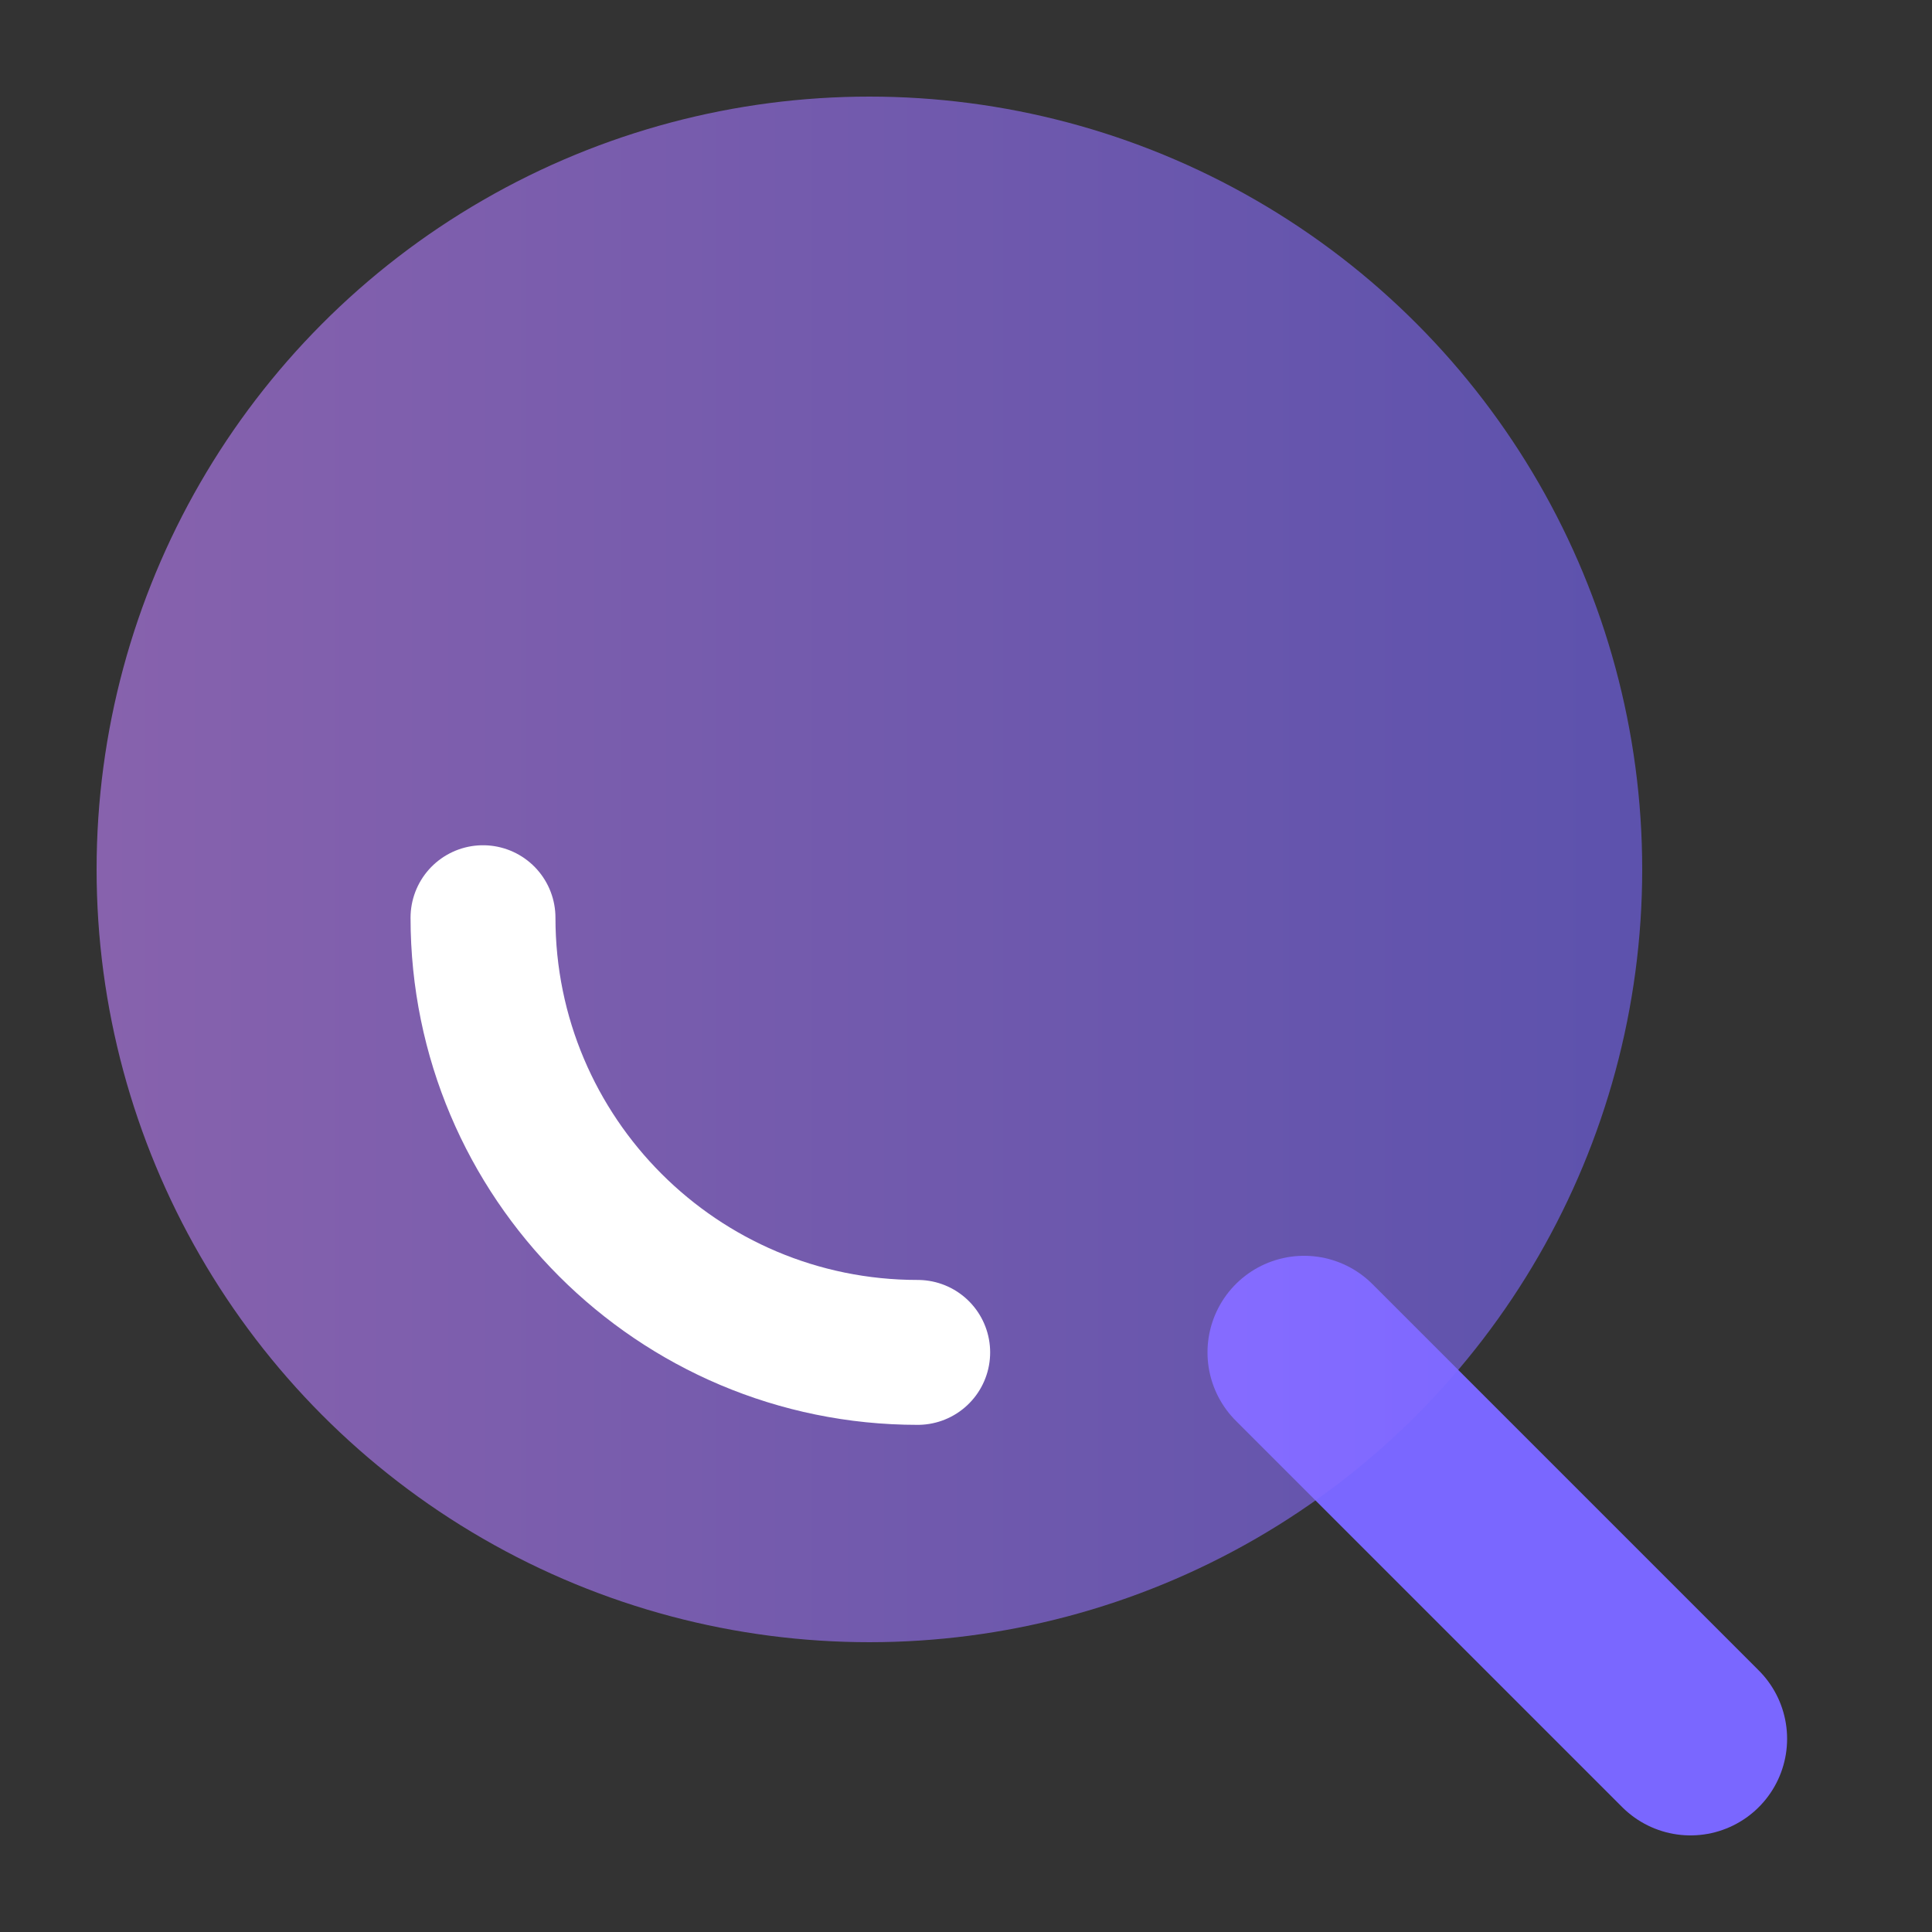
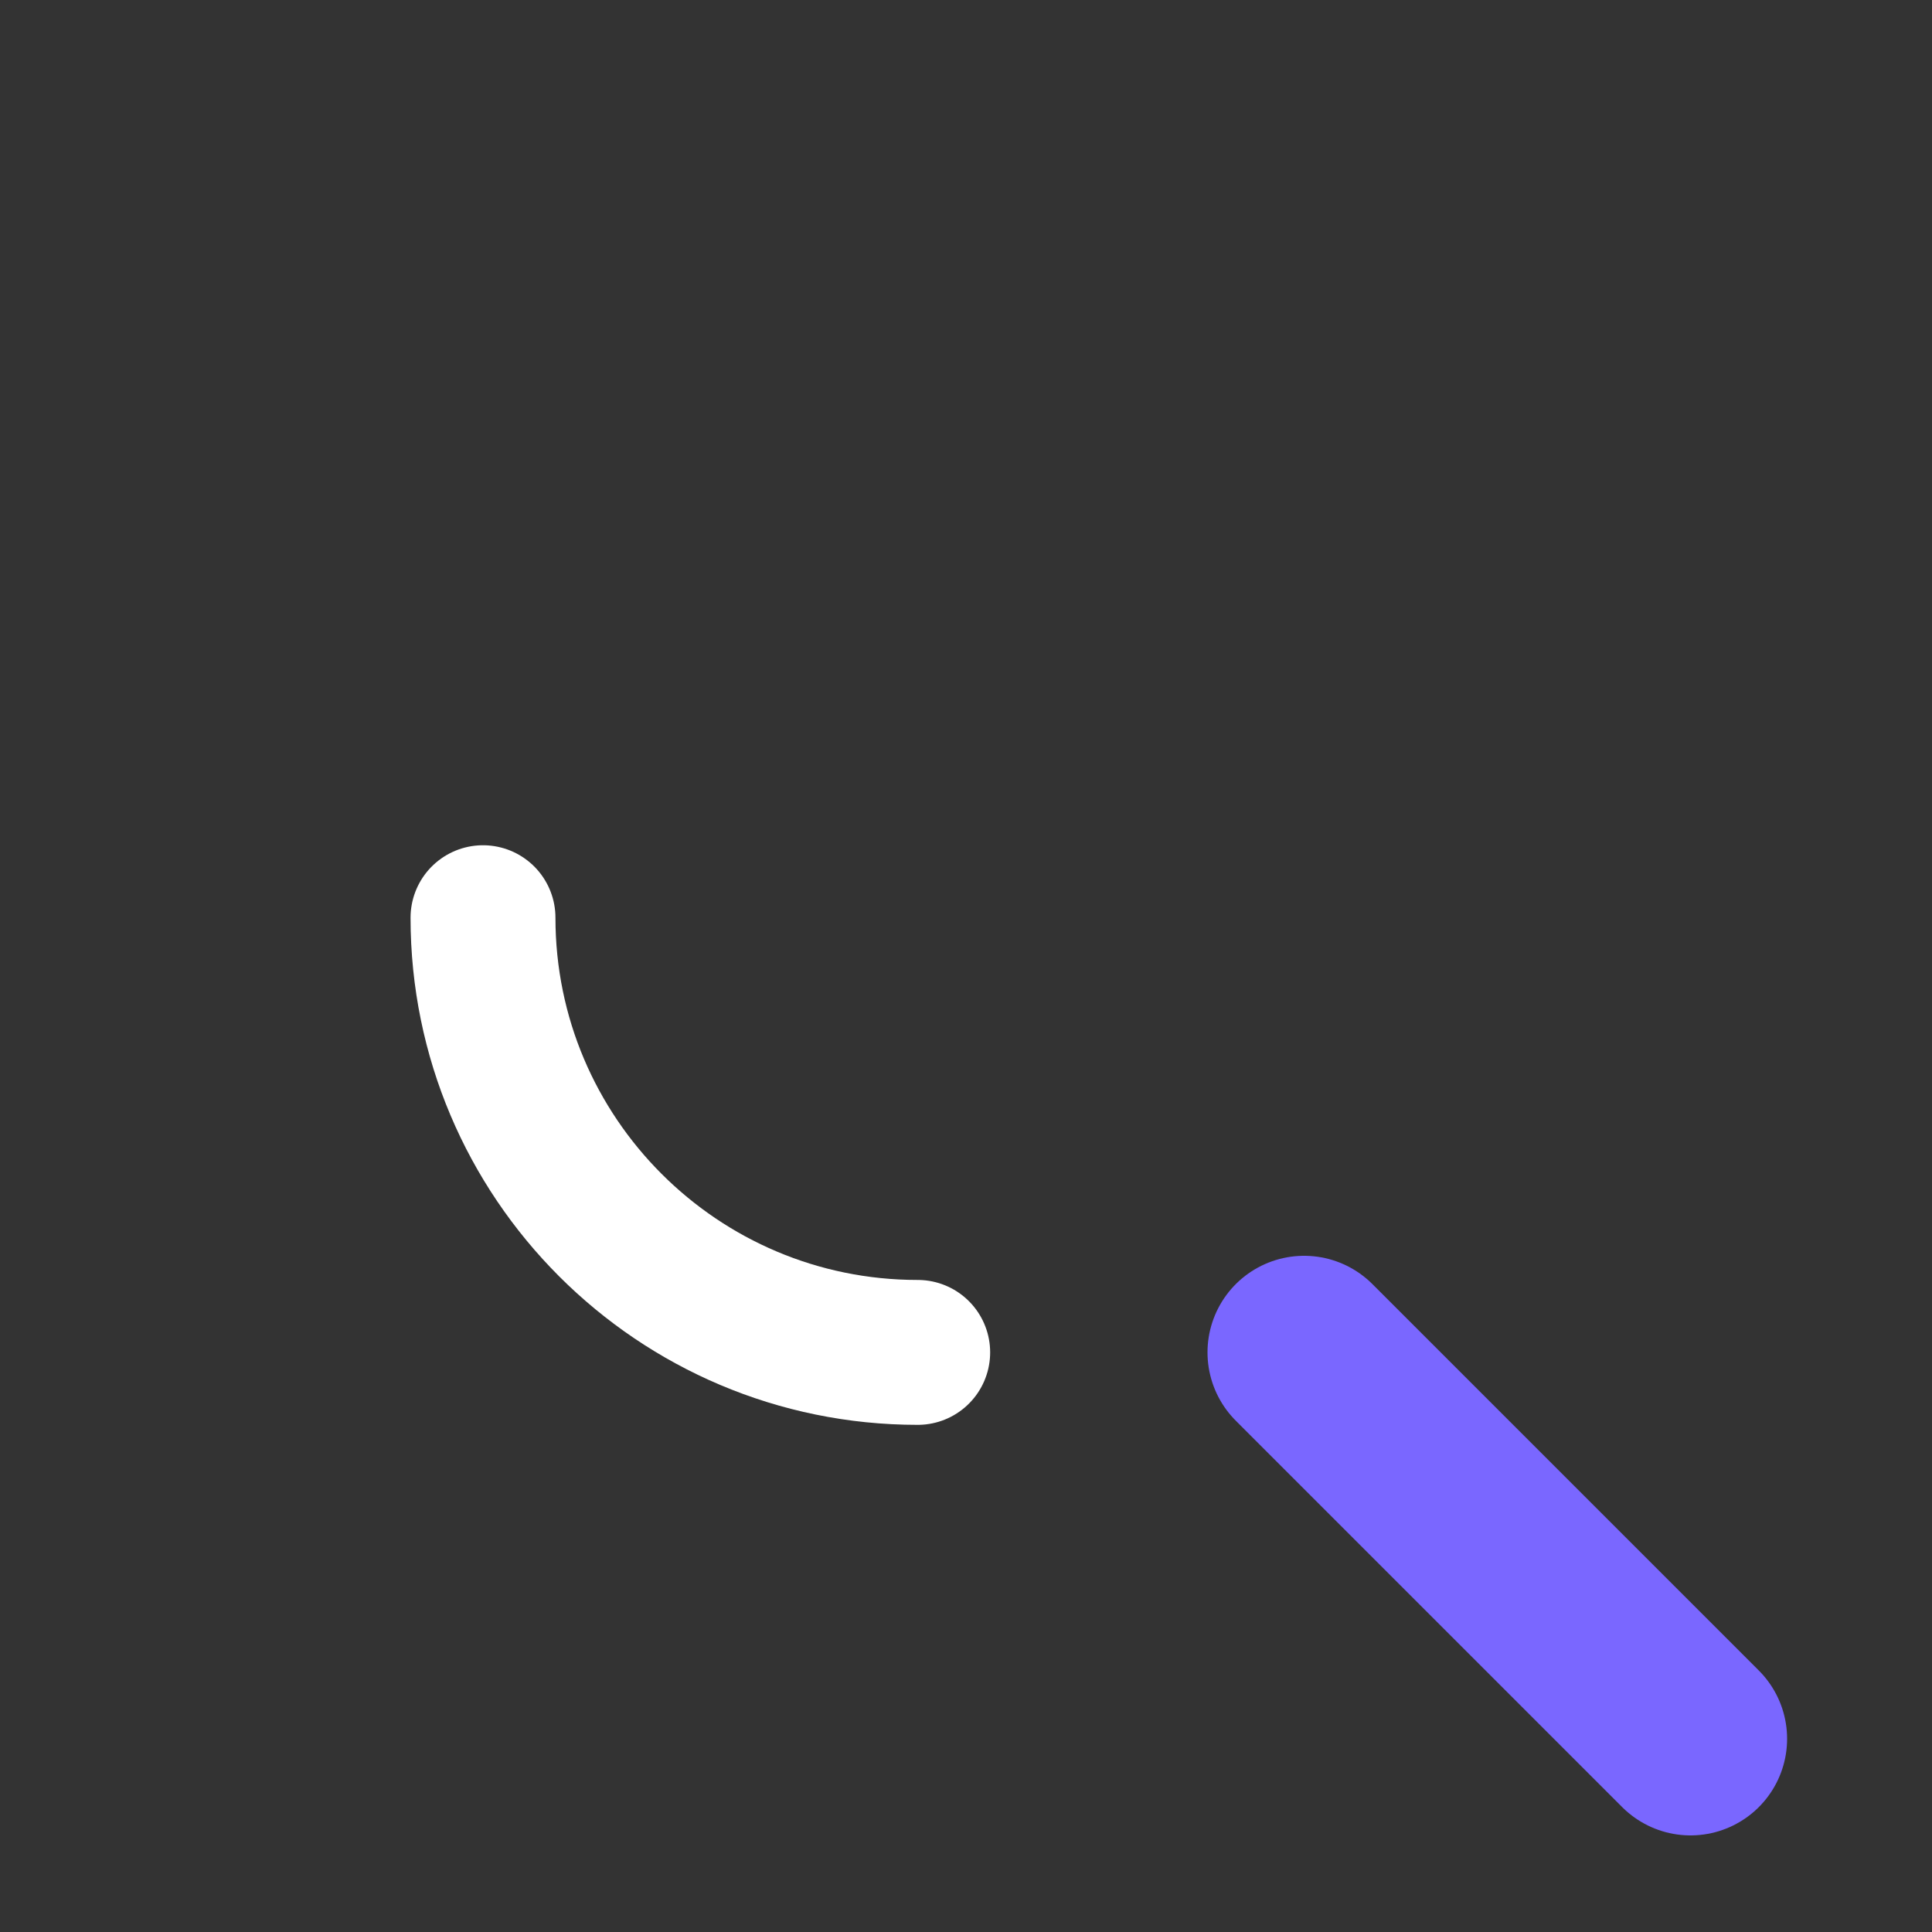
<svg xmlns="http://www.w3.org/2000/svg" width="24" height="24" viewBox="0 0 24 24" fill="none">
  <rect x="0" y="0" width="24" height="24" fill="#333333" stroke="none" />
  <path d="M16.2 16.8L21 21.6" stroke="#7A67FF" stroke-width="2.4" stroke-linecap="round" stroke-linejoin="round" />
-   <circle opacity="0.6" cx="10.8" cy="10.8" r="9.6" fill="url(#paint0_linear_21107_407)" />
  <path d="M11.4 16.8C8.418 16.8 6 14.382 6 11.4" stroke="white" stroke-width="1.8" stroke-linecap="round" />
  <defs>
    <linearGradient id="paint0_linear_21107_407" x1="1.2" y1="10.8" x2="20.4" y2="10.8" gradientUnits="userSpaceOnUse">
      <stop stop-color="#C082FF" />
      <stop offset="1" stop-color="#7967FF" />
    </linearGradient>
  </defs>
</svg>